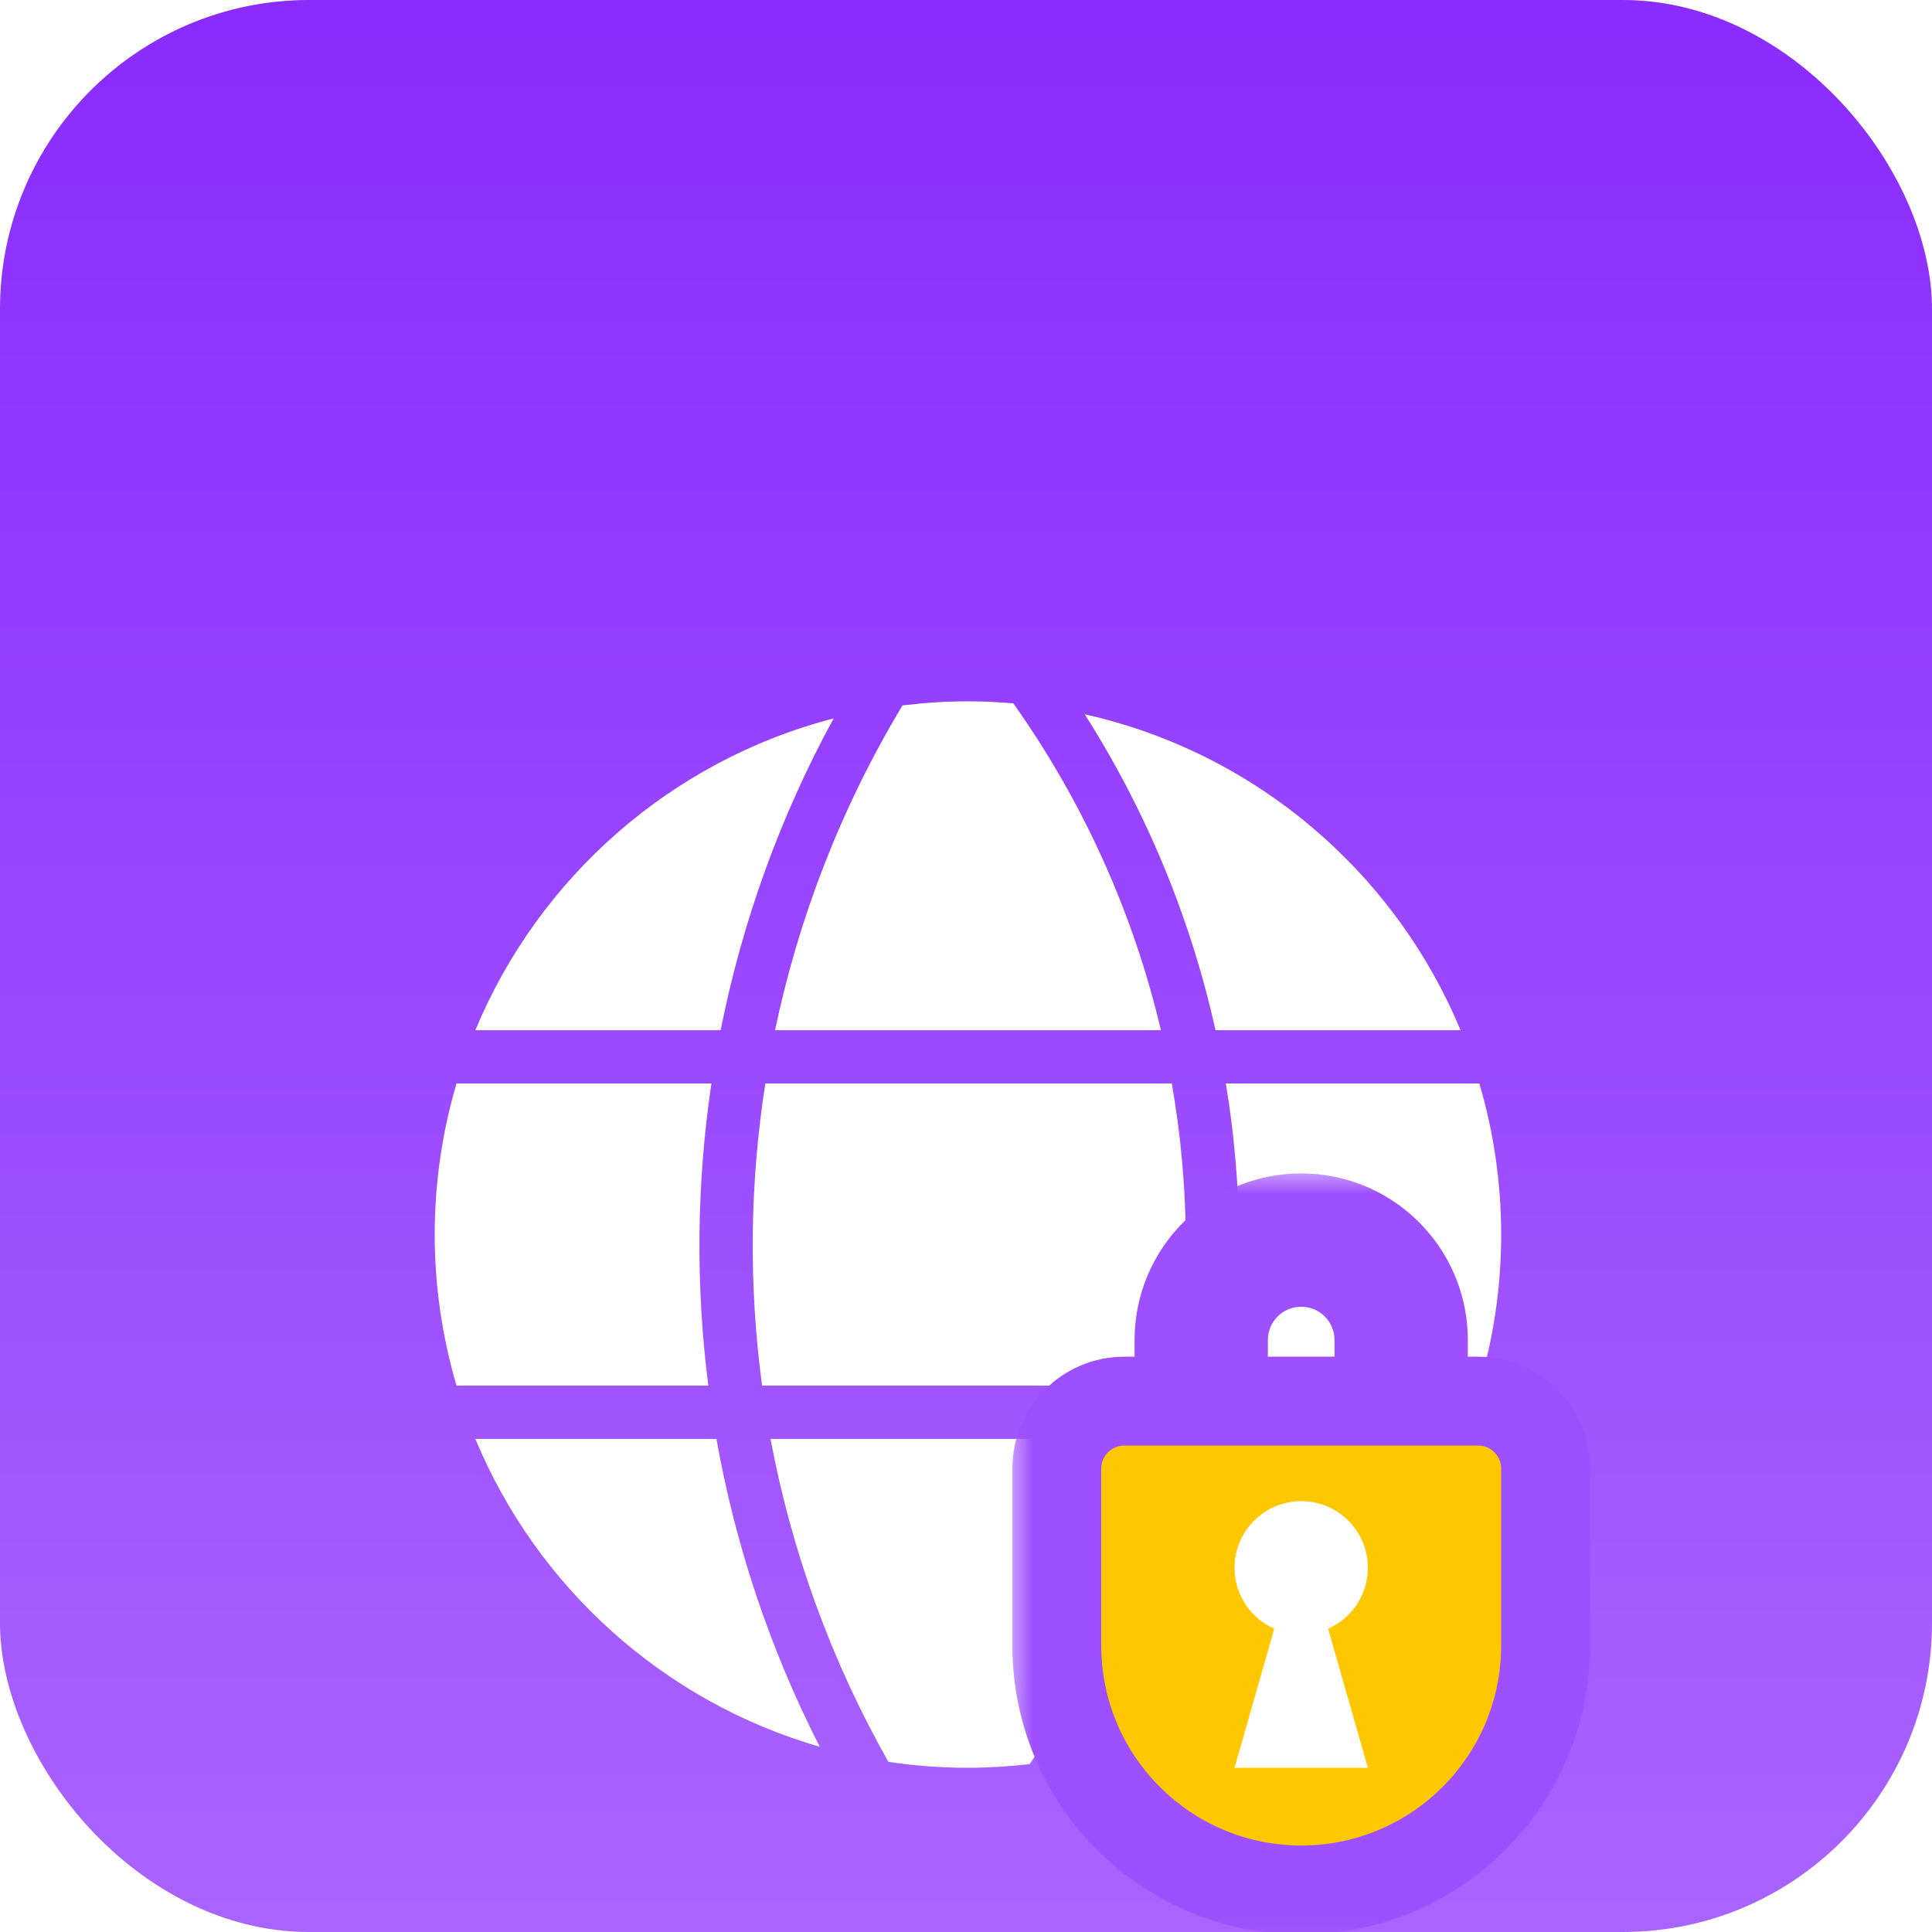
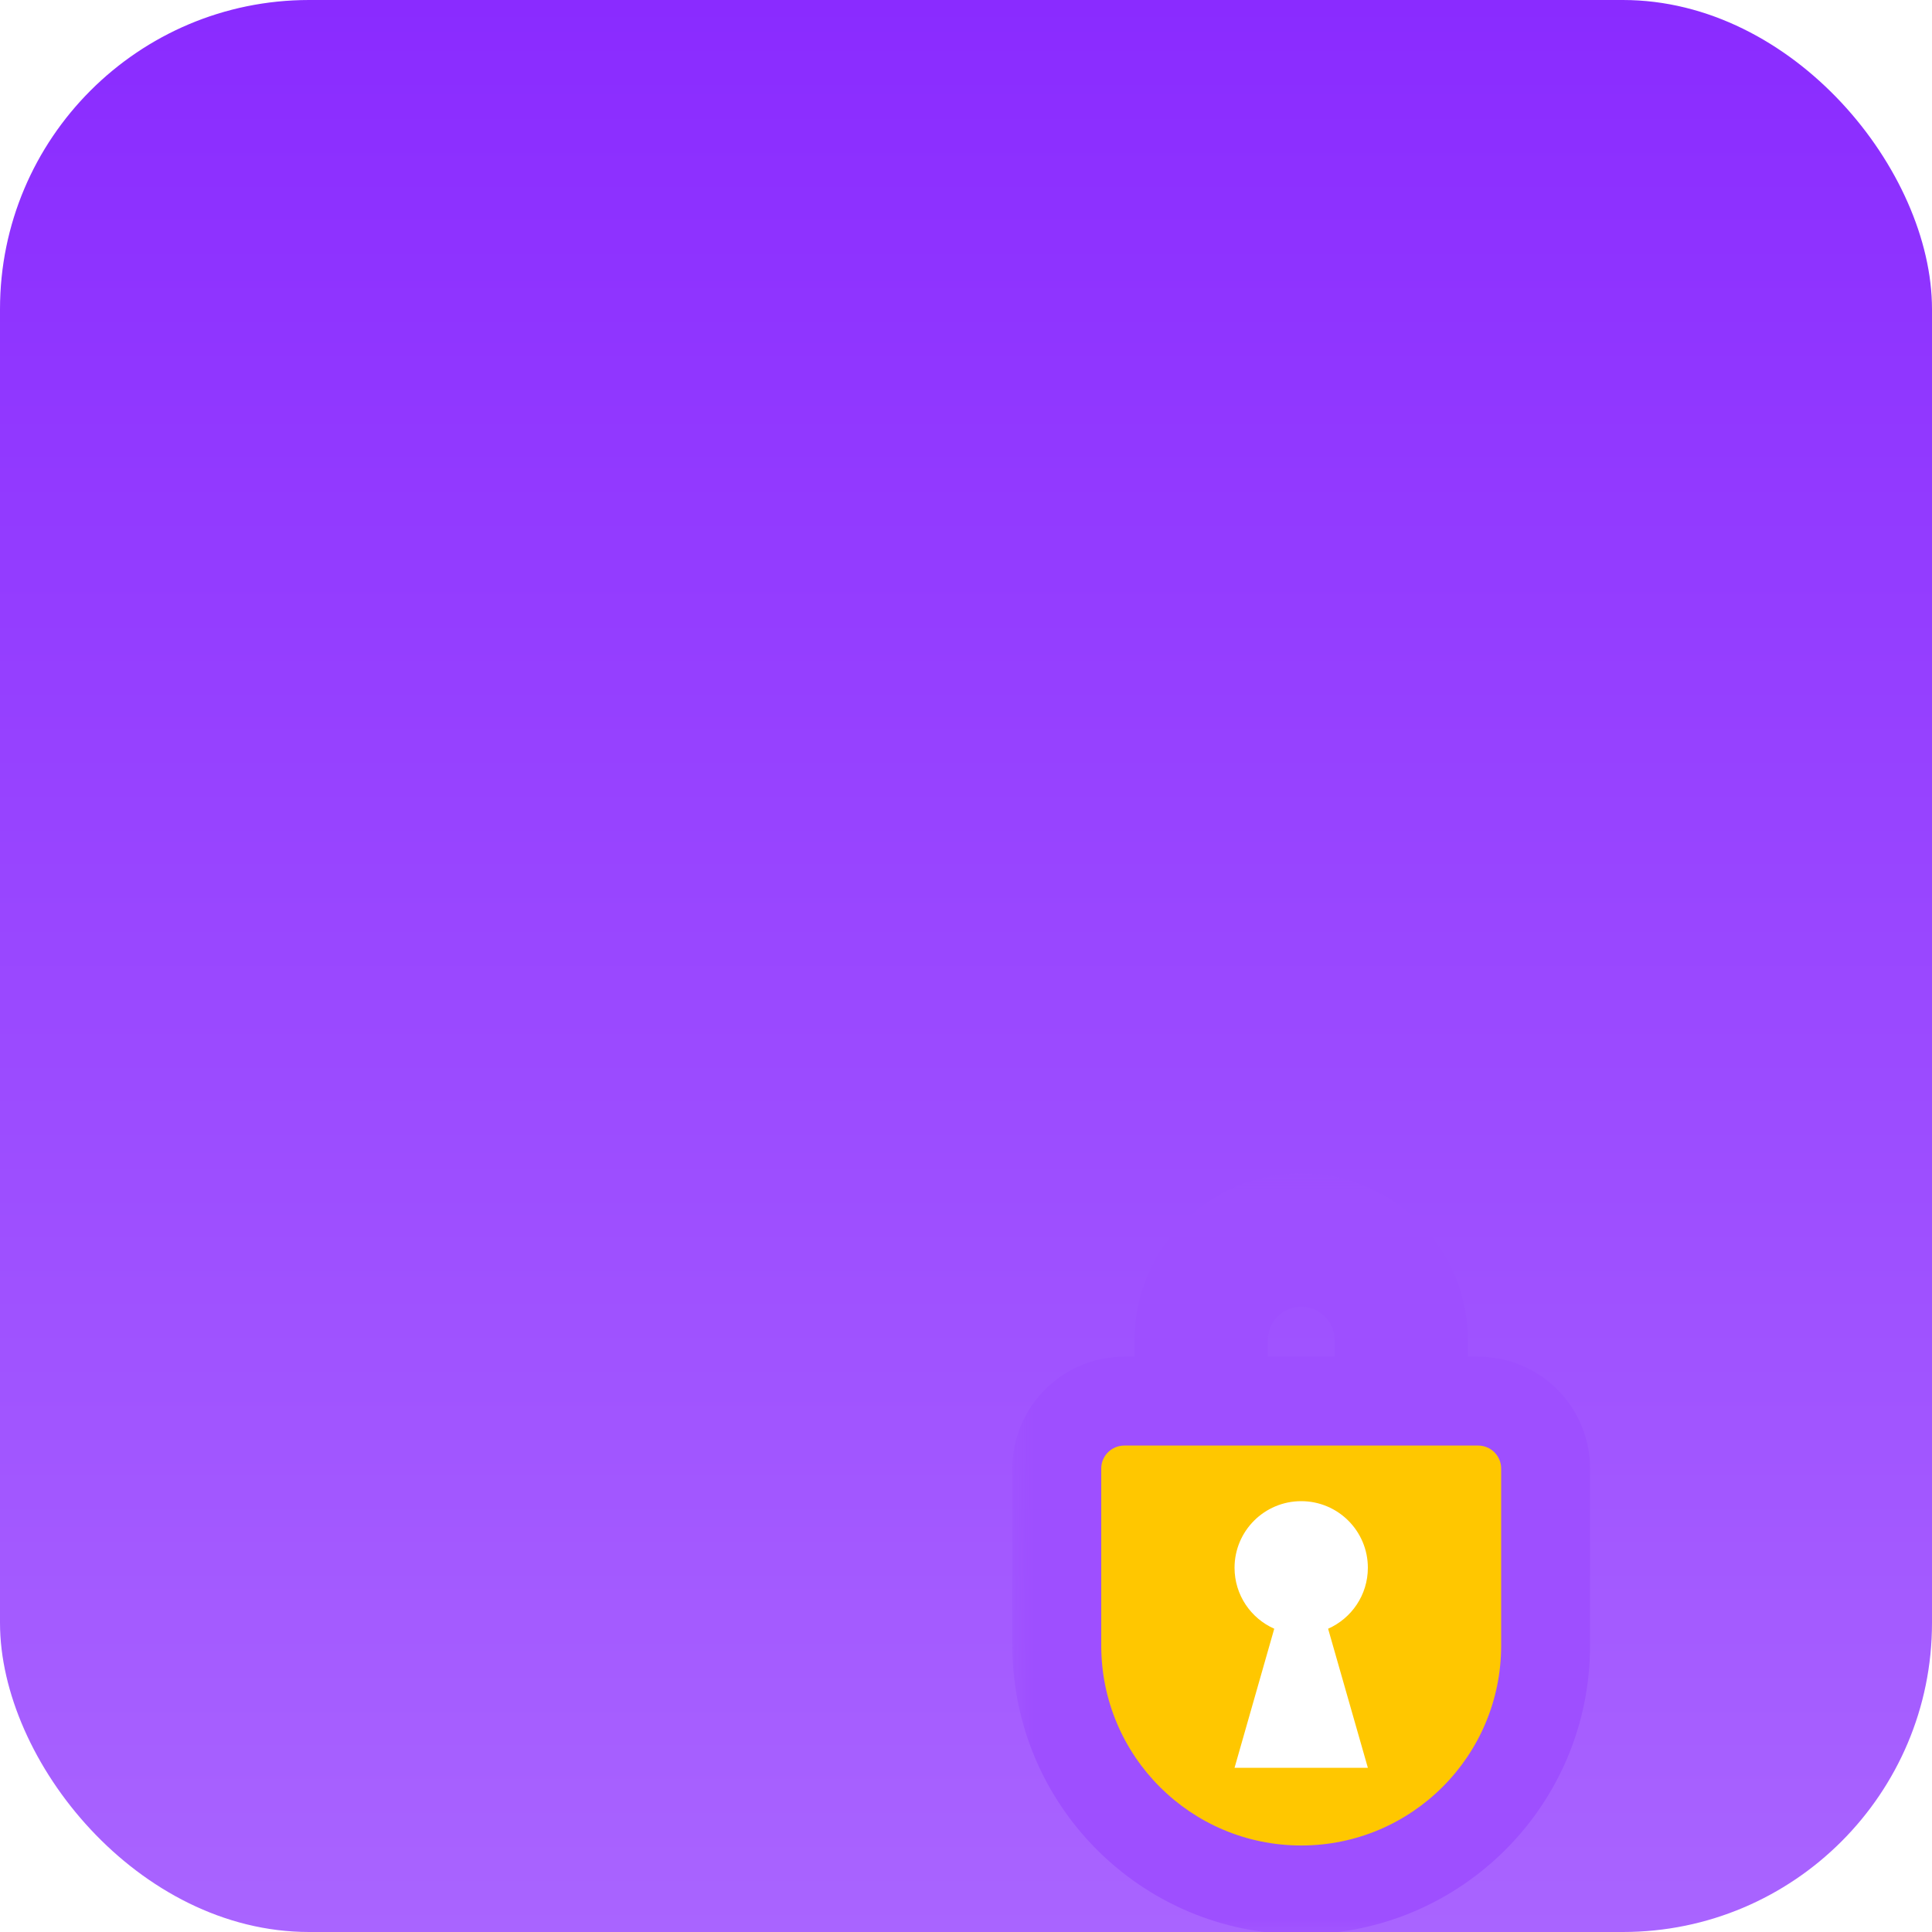
<svg xmlns="http://www.w3.org/2000/svg" width="40" height="40" viewBox="0 0 40 40" fill="none">
  <g id="è·¨è¶éå¶">
    <g clip-path="url(#clip0_121525_34802)">
      <rect width="40" height="40" rx="6.4" fill="url(#paint0_linear_121525_34802)" />
      <g id="Frame 2147229023" filter="url(#filter0_d_121525_34802)">
-         <path id="Subtract" d="M24.138 24.271C23.642 26.633 22.701 28.92 21.319 31.004C20.899 31.052 20.473 31.08 20.04 31.08C19.48 31.08 18.93 31.038 18.393 30.957C17.201 28.848 16.387 26.588 15.953 24.271H24.138ZM30.238 24.271C28.921 27.442 26.17 29.867 22.793 30.733C23.994 28.705 24.819 26.518 25.264 24.271H30.238ZM14.833 24.271C15.223 26.465 15.936 28.614 16.972 30.645C13.739 29.711 11.118 27.343 9.842 24.271H14.833ZM30.628 16.912C30.921 17.904 31.08 18.953 31.08 20.04C31.08 21.127 30.921 22.176 30.628 23.168H25.451C25.746 21.093 25.723 18.982 25.38 16.912H30.628ZM14.729 16.912C14.421 18.986 14.4 21.091 14.665 23.168H9.452C9.16 22.176 9 21.127 9 20.04C9 18.953 9.16 17.904 9.452 16.912H14.729ZM24.261 16.912C24.623 18.981 24.648 21.094 24.336 23.168H15.778C15.499 21.092 15.521 18.984 15.846 16.912H24.261ZM22.459 9.269C25.988 10.058 28.878 12.534 30.238 15.809H25.166C24.659 13.526 23.756 11.311 22.459 9.269ZM17.259 9.354C16.142 11.402 15.364 13.58 14.92 15.809H9.842C11.155 12.647 13.895 10.227 17.259 9.354ZM20.04 9C20.357 9 20.67 9.016 20.98 9.042C22.455 11.125 23.474 13.425 24.035 15.809H16.047C16.537 13.472 17.415 11.197 18.685 9.085C19.129 9.031 19.581 9 20.04 9Z" fill="white" />
        <g id="Group 1321315265">
          <g id="Union">
            <mask id="path-3-outside-1_121525_34802" maskUnits="userSpaceOnUse" x="20.88" y="18.694" width="13" height="16" fill="black">
              <rect fill="white" x="20.88" y="18.694" width="13" height="16" />
              <path d="M27.199 19.707C28.475 19.837 29.47 20.915 29.47 22.225V23.489H30.605C31.375 23.489 32 24.114 32 24.885V28.549C32 31.343 29.734 33.609 26.94 33.609C24.145 33.609 21.88 31.343 21.88 28.549V24.885C21.88 24.114 22.505 23.489 23.276 23.489H24.41V22.225C24.41 20.827 25.543 19.694 26.941 19.694L27.199 19.707ZM26.941 20.614C26.051 20.614 25.33 21.335 25.33 22.225V23.489H28.55V22.225C28.55 21.336 27.829 20.615 26.941 20.614Z" />
            </mask>
            <path d="M27.199 19.707C28.475 19.837 29.47 20.915 29.47 22.225V23.489H30.605C31.375 23.489 32 24.114 32 24.885V28.549C32 31.343 29.734 33.609 26.94 33.609C24.145 33.609 21.88 31.343 21.88 28.549V24.885C21.88 24.114 22.505 23.489 23.276 23.489H24.41V22.225C24.41 20.827 25.543 19.694 26.941 19.694L27.199 19.707ZM26.941 20.614C26.051 20.614 25.33 21.335 25.33 22.225V23.489H28.55V22.225C28.55 21.336 27.829 20.615 26.941 20.614Z" fill="#FFC700" />
            <path d="M27.199 19.707L27.293 18.792L27.268 18.789L27.244 18.788L27.199 19.707ZM29.47 23.489H28.55V24.409H29.47V23.489ZM30.605 23.489L30.605 22.569H30.605V23.489ZM32 24.885H32.92V24.885L32 24.885ZM26.94 33.609L26.939 34.529H26.94V33.609ZM21.88 24.885L20.96 24.885V24.885H21.88ZM23.276 23.489V22.569H23.275L23.276 23.489ZM24.41 23.489V24.409H25.33V23.489H24.41ZM26.941 19.694L26.986 18.775L26.963 18.774H26.941V19.694ZM26.941 20.614L26.941 19.694H26.941V20.614ZM25.33 23.489H24.41V24.409H25.33V23.489ZM28.55 23.489V24.409H29.47V23.489H28.55ZM27.199 19.707L27.106 20.622C27.916 20.705 28.55 21.391 28.55 22.225H29.47H30.39C30.39 20.439 29.033 18.969 27.293 18.792L27.199 19.707ZM29.47 22.225H28.55V23.489H29.47H30.39V22.225H29.47ZM29.47 23.489V24.409H30.605V23.489V22.569H29.47V23.489ZM30.605 23.489L30.604 24.409C30.867 24.409 31.08 24.622 31.08 24.885L32 24.885L32.92 24.885C32.92 23.606 31.883 22.57 30.605 22.569L30.605 23.489ZM32 24.885H31.08V28.549H32H32.92V24.885H32ZM32 28.549H31.08C31.08 30.835 29.226 32.689 26.94 32.689V33.609V34.529C30.242 34.529 32.92 31.852 32.92 28.549H32ZM26.94 33.609L26.94 32.689C24.654 32.689 22.8 30.835 22.8 28.549H21.88H20.96C20.96 31.851 23.637 34.529 26.939 34.529L26.94 33.609ZM21.88 28.549H22.8V24.885H21.88H20.96V28.549H21.88ZM21.88 24.885L22.8 24.885C22.8 24.622 23.013 24.409 23.276 24.409L23.276 23.489L23.275 22.569C21.997 22.57 20.96 23.606 20.96 24.885L21.88 24.885ZM23.276 23.489V24.409H24.41V23.489V22.569H23.276V23.489ZM24.41 23.489H25.33V22.225H24.41H23.49V23.489H24.41ZM24.41 22.225H25.33C25.33 21.335 26.051 20.614 26.941 20.614V19.694V18.774C25.035 18.774 23.49 20.319 23.49 22.225H24.41ZM26.941 19.694L26.895 20.613L27.154 20.626L27.199 19.707L27.244 18.788L26.986 18.775L26.941 19.694ZM26.941 20.614V19.694C25.543 19.694 24.41 20.827 24.41 22.225H25.33H26.25C26.25 21.843 26.559 21.534 26.941 21.534V20.614ZM25.33 22.225H24.41V23.489H25.33H26.25V22.225H25.33ZM25.33 23.489V24.409H28.55V23.489V22.569H25.33V23.489ZM28.55 23.489H29.47V22.225H28.55H27.63V23.489H28.55ZM28.55 22.225H29.47C29.47 20.828 28.338 19.695 26.941 19.694L26.941 20.614L26.94 21.534C27.321 21.534 27.63 21.843 27.63 22.225H28.55Z" fill="#9E4FFF" mask="url(#path-3-outside-1_121525_34802)" />
          </g>
          <path id="Union_2" d="M26.94 25.56C27.702 25.56 28.32 26.177 28.32 26.939C28.32 27.503 27.981 27.987 27.497 28.201L28.32 31.08H25.56L26.382 28.201C25.898 27.987 25.56 27.503 25.56 26.939C25.56 26.177 26.178 25.56 26.94 25.56Z" fill="white" />
        </g>
      </g>
    </g>
  </g>
  <defs>
    <filter id="filter0_d_121525_34802" x="4.4" y="9" width="33.12" height="35.649" filterUnits="userSpaceOnUse" color-interpolation-filters="sRGB">
      <feFlood flood-opacity="0" result="BackgroundImageFix" />
      <feColorMatrix in="SourceAlpha" type="matrix" values="0 0 0 0 0 0 0 0 0 0 0 0 0 0 0 0 0 0 127 0" result="hardAlpha" />
      <feOffset dy="5.52" />
      <feGaussianBlur stdDeviation="2.3" />
      <feComposite in2="hardAlpha" operator="out" />
      <feColorMatrix type="matrix" values="0 0 0 0 0.341 0 0 0 0 0 0 0 0 0 0.765 0 0 0 0.3 0" />
      <feBlend mode="normal" in2="BackgroundImageFix" result="effect1_dropShadow_121525_34802" />
      <feBlend mode="normal" in="SourceGraphic" in2="effect1_dropShadow_121525_34802" result="shape" />
    </filter>
    <linearGradient id="paint0_linear_121525_34802" x1="20" y1="0" x2="20" y2="40" gradientUnits="userSpaceOnUse">
      <stop stop-color="#8A2BFF" />
      <stop offset="1" stop-color="#A964FF" />
    </linearGradient>
    <clipPath id="clip0_121525_34802">
      <rect width="40" height="40" rx="6.4" fill="white" />
    </clipPath>
  </defs>
</svg>